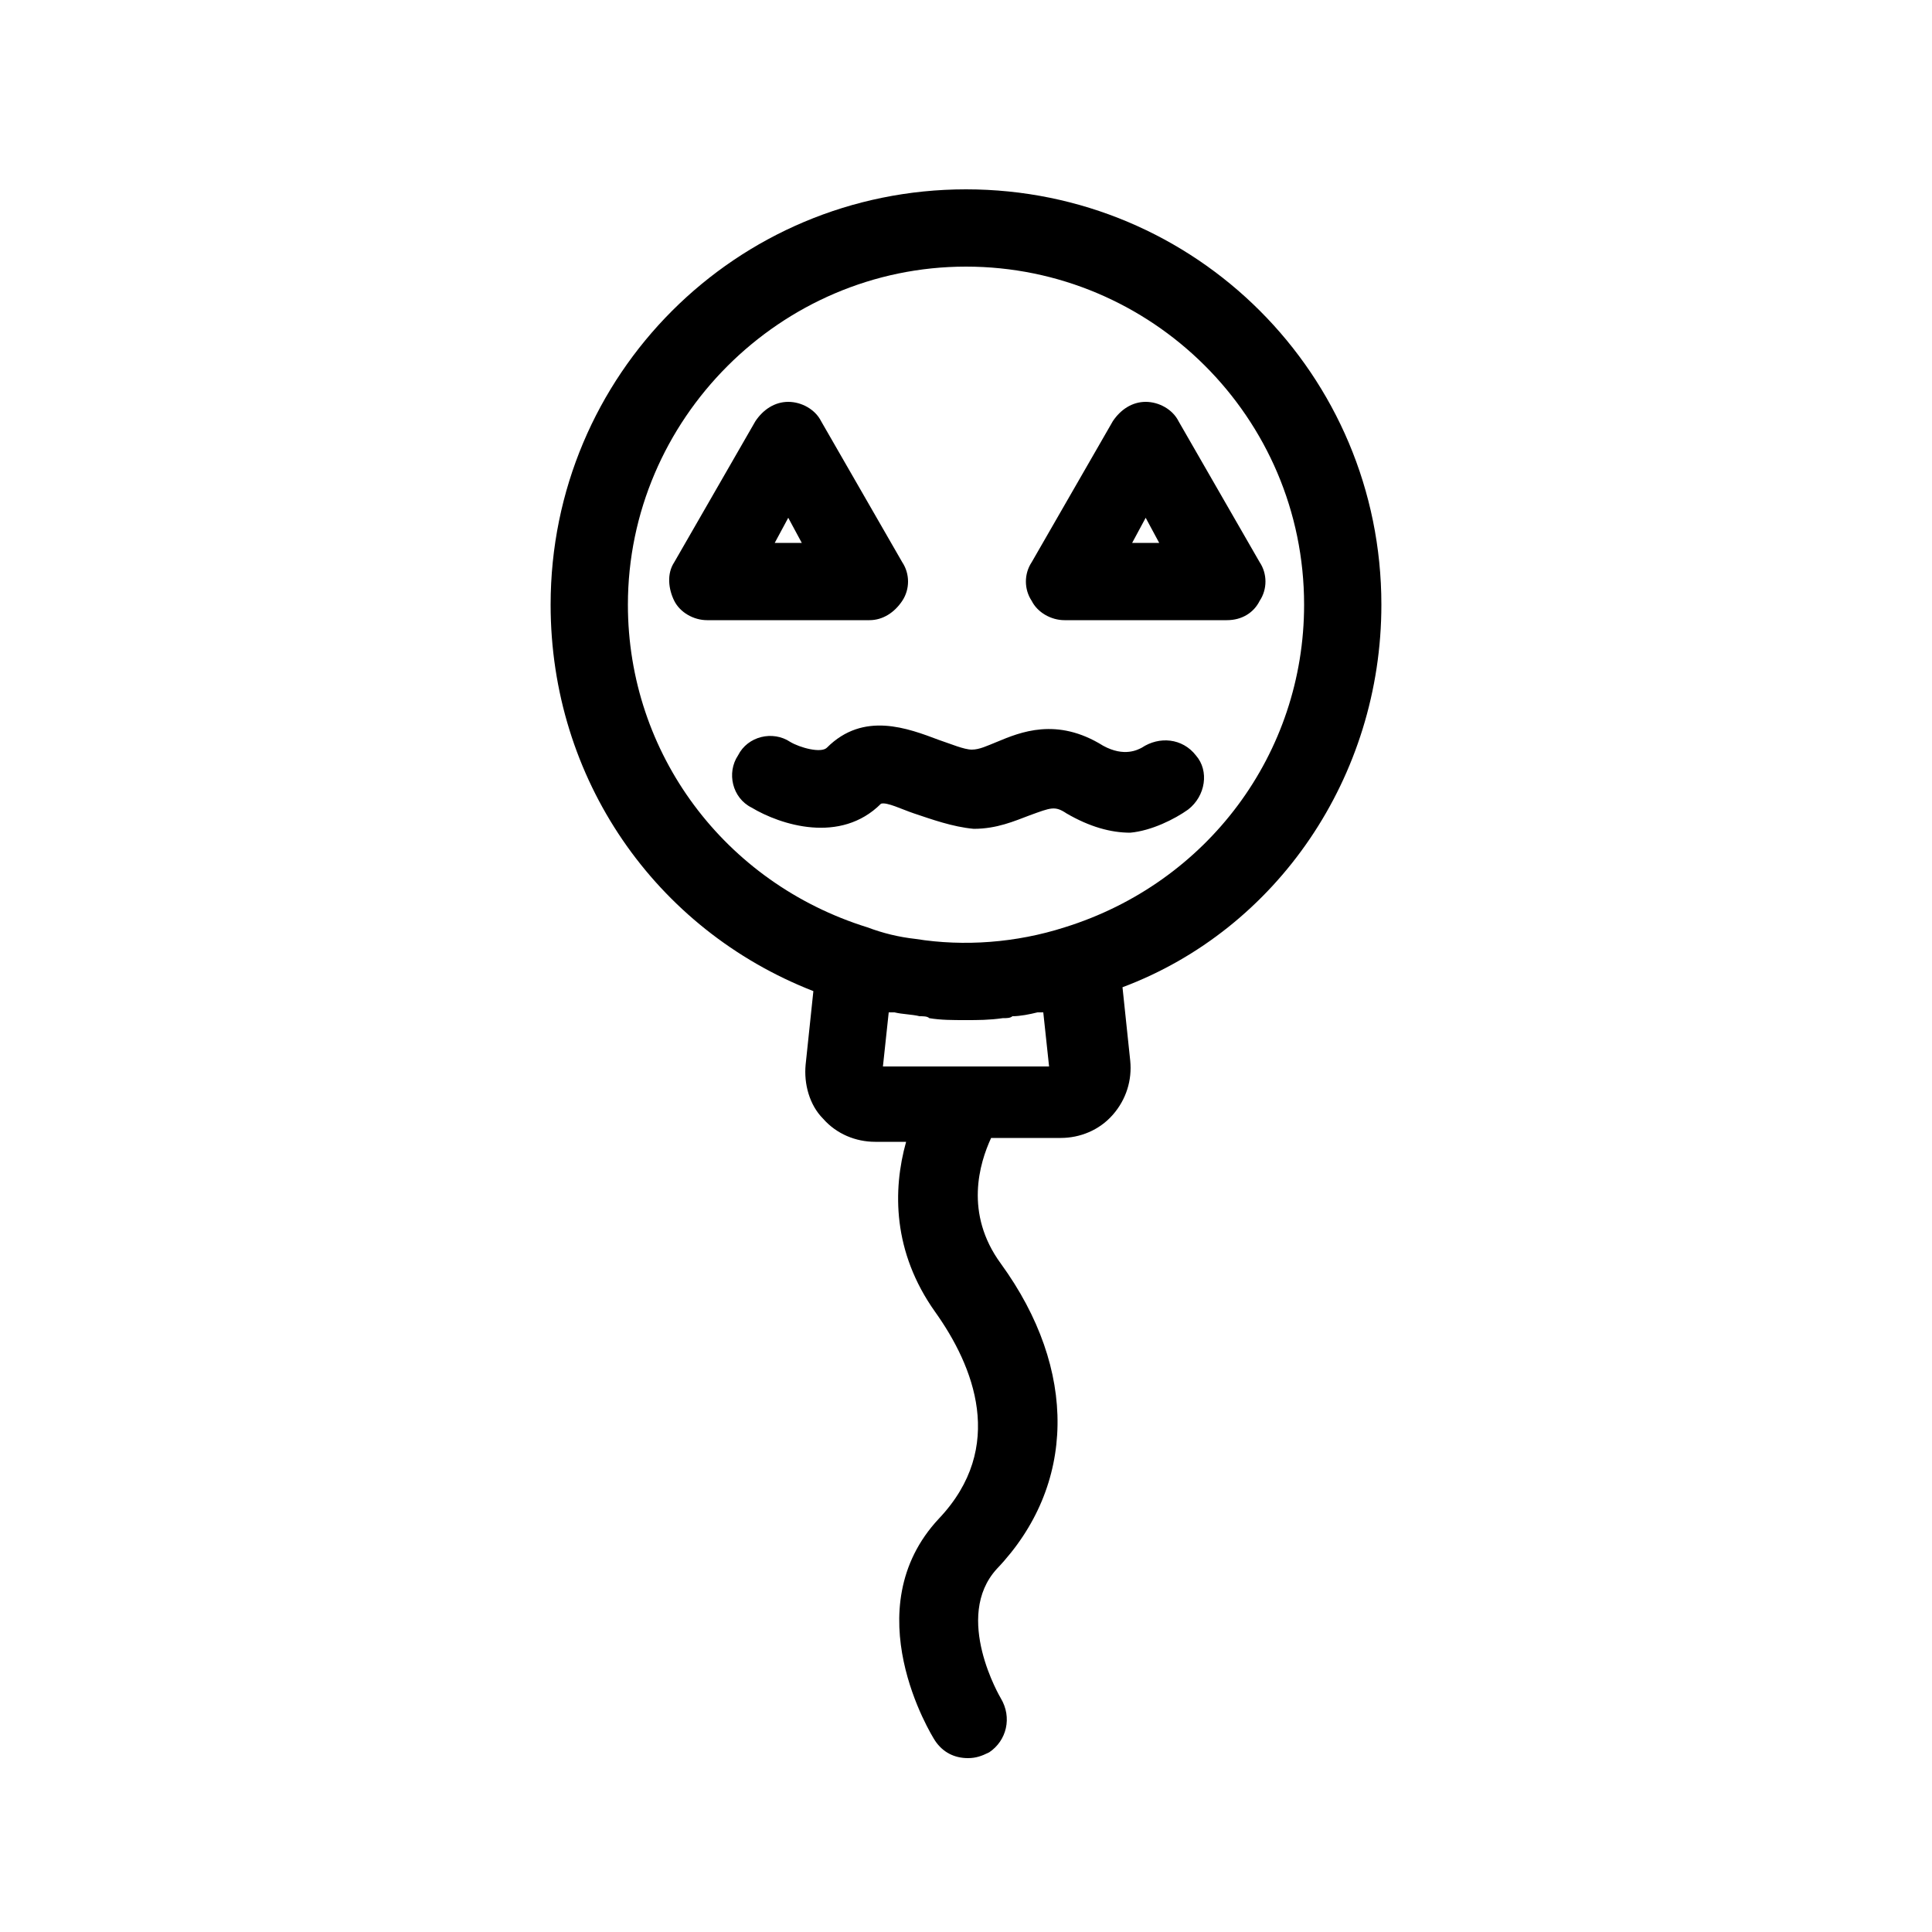
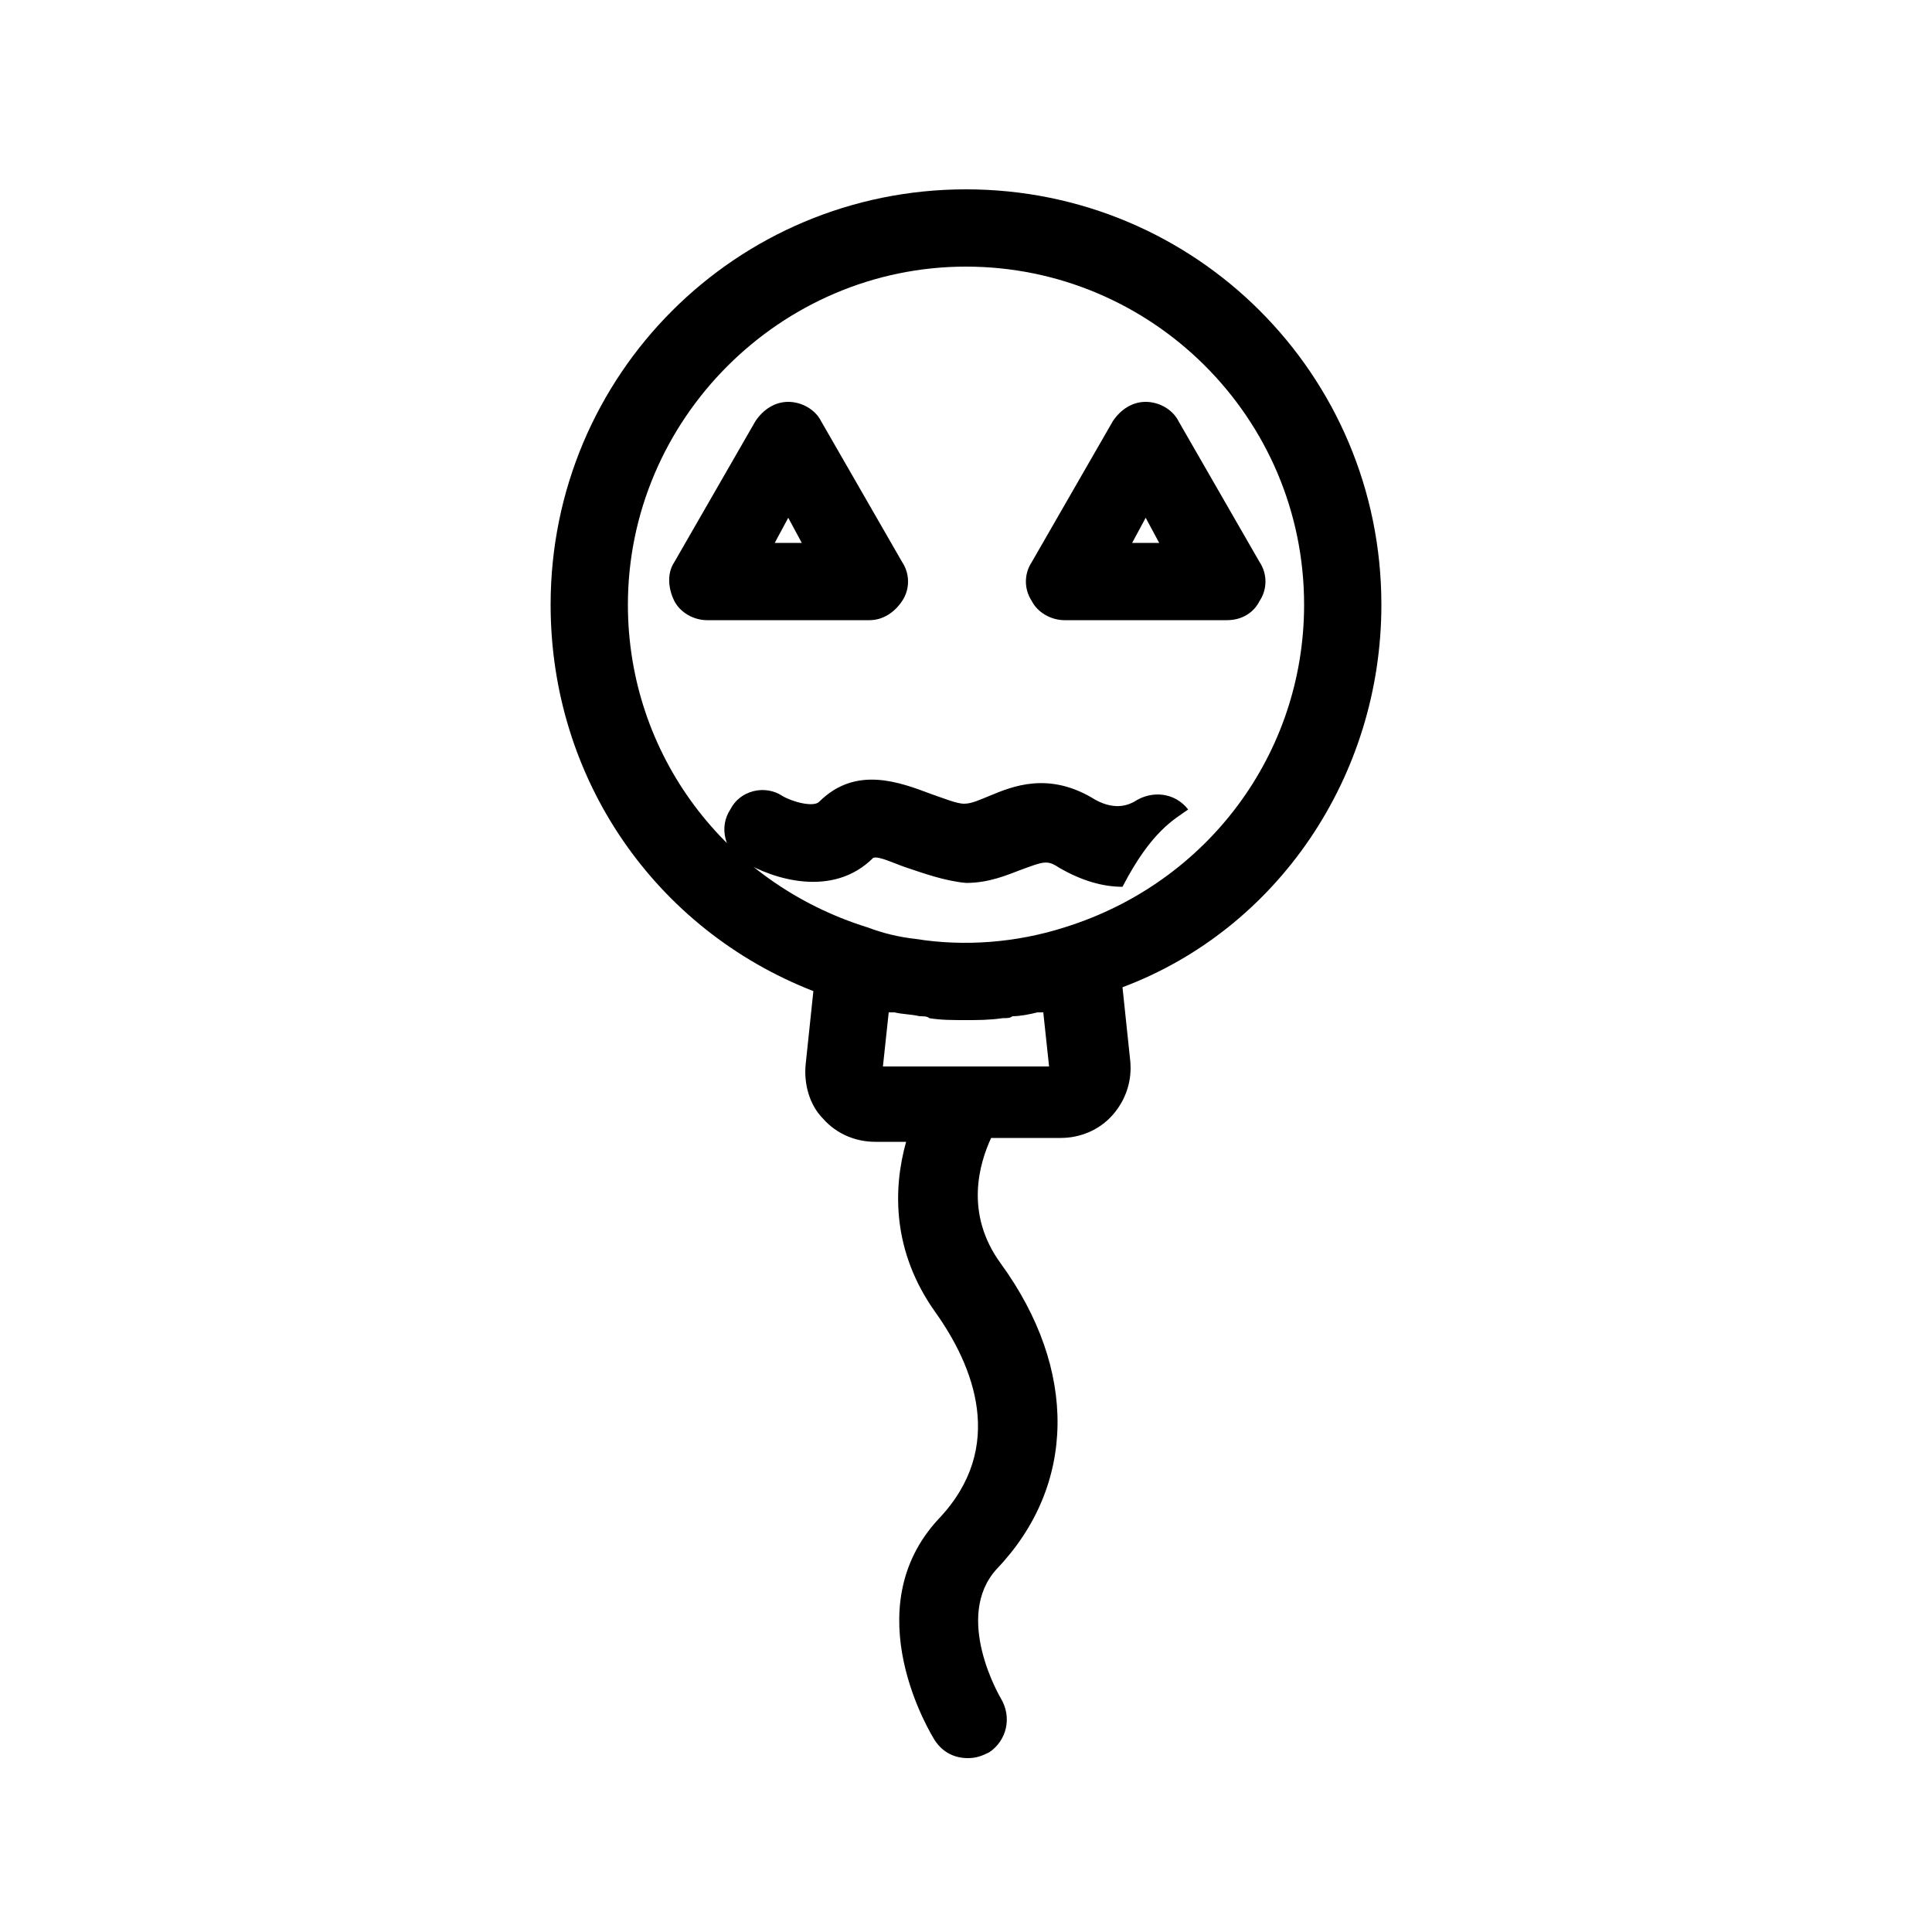
<svg xmlns="http://www.w3.org/2000/svg" fill="#000000" width="800px" height="800px" viewBox="0 0 100 100" version="1.0" xml:space="preserve">
  <g id="_x31_" />
  <g id="_x32_" />
  <g id="_x33_" />
  <g id="_x34_" />
  <g id="_x35_" />
  <g id="_x36_" />
  <g id="_x37_" />
  <g id="_x38_" />
  <g id="_x39_" />
  <g id="_x31_0" />
  <g id="_x31_1" />
  <g id="_x31_2" />
  <g id="_x31_3" />
  <g id="_x31_4" />
  <g id="_x31_5" />
  <g id="_x31_6" />
  <g id="_x31_7" />
  <g id="_x31_8" />
  <g id="_x31_9" />
  <g id="_x32_0" />
  <g id="_x32_1">
-     <path d="M45,32.1h-8.4c-0.7,0-1.4-0.4-1.7-1s-0.4-1.4,0-2l4.2-7.3c0.4-0.6,1-1,1.7-1s1.4,0.4,1.7,1l4.2,7.3c0.4,0.6,0.4,1.4,0,2   C46.3,31.7,45.7,32.1,45,32.1z M40.1,28.1h1.4l-0.7-1.3L40.1,28.1z M63.5,32.1h-8.4c-0.7,0-1.4-0.4-1.7-1c-0.4-0.6-0.4-1.4,0-2   l4.2-7.3c0.4-0.6,1-1,1.7-1s1.4,0.4,1.7,1l4.2,7.3c0.4,0.6,0.4,1.4,0,2C64.9,31.7,64.3,32.1,63.5,32.1z M58.6,28.1h1.4l-0.7-1.3   L58.6,28.1z M71.5,31.3c0-11.9-9.6-21.5-21.5-21.5s-21.5,9.6-21.5,21.5c0,9,5.4,16.8,13.6,20l-0.4,3.8c-0.1,1,0.2,2.1,0.9,2.8   c0.7,0.8,1.7,1.2,2.7,1.2h1.6c-0.7,2.5-0.7,5.7,1.5,8.8c2,2.8,3.7,7,0.2,10.7c-4.4,4.7-0.4,11.2-0.2,11.5c0.4,0.6,1,0.9,1.7,0.9   c0.4,0,0.7-0.1,1.1-0.3c0.9-0.6,1.2-1.8,0.6-2.8c0,0-2.5-4.2-0.2-6.7c4.1-4.3,4.2-10.3,0.2-15.8c-1.9-2.6-1.1-5.2-0.5-6.5h3.6   c1,0,2-0.4,2.7-1.2c0.7-0.8,1-1.8,0.9-2.8l-0.4-3.8C66.1,48.1,71.5,40.2,71.5,31.3z M45.7,55.2l0.3-2.8c0.1,0,0.2,0,0.3,0   c0.4,0.1,0.9,0.1,1.3,0.2c0.2,0,0.4,0,0.5,0.1c0.6,0.1,1.2,0.1,1.9,0.1c0.6,0,1.2,0,1.9-0.1c0.2,0,0.4,0,0.5-0.1   c0.4,0,0.9-0.1,1.3-0.2c0.1,0,0.2,0,0.3,0l0.3,2.8H45.7z M55.1,48c-2.5,0.8-5.2,1-7.7,0.6c-0.9-0.1-1.7-0.3-2.5-0.6   c-7.4-2.3-12.4-9-12.4-16.7c0-9.6,7.9-17.5,17.5-17.5s17.5,7.8,17.5,17.5C67.5,39,62.5,45.7,55.1,48z M61.5,41.9   c0.9-0.7,1.1-2,0.4-2.8c-0.7-0.9-1.9-1-2.8-0.4c-0.2,0.1-0.9,0.5-2-0.1c-2.4-1.5-4.3-0.7-5.5-0.2c-0.5,0.2-0.9,0.4-1.3,0.4   c0,0,0,0,0,0c-0.4,0-1.1-0.3-1.7-0.5c-1.6-0.6-3.9-1.5-5.8,0.4c-0.3,0.3-1.4,0-1.9-0.3c-0.9-0.6-2.2-0.3-2.7,0.7   c-0.6,0.9-0.3,2.2,0.7,2.7c1.5,0.9,4.6,1.9,6.7-0.2c0.3-0.1,1.1,0.3,1.7,0.5c0.9,0.3,2,0.7,3.1,0.8c1.2,0,2.1-0.4,2.9-0.7   c1.1-0.4,1.3-0.5,1.9-0.1c1.2,0.7,2.3,1,3.3,1C59.6,43,60.8,42.4,61.5,41.9z" />
+     <path d="M45,32.1h-8.4c-0.7,0-1.4-0.4-1.7-1s-0.4-1.4,0-2l4.2-7.3c0.4-0.6,1-1,1.7-1s1.4,0.4,1.7,1l4.2,7.3c0.4,0.6,0.4,1.4,0,2   C46.3,31.7,45.7,32.1,45,32.1z M40.1,28.1h1.4l-0.7-1.3L40.1,28.1z M63.5,32.1h-8.4c-0.7,0-1.4-0.4-1.7-1c-0.4-0.6-0.4-1.4,0-2   l4.2-7.3c0.4-0.6,1-1,1.7-1s1.4,0.4,1.7,1l4.2,7.3c0.4,0.6,0.4,1.4,0,2C64.9,31.7,64.3,32.1,63.5,32.1z M58.6,28.1h1.4l-0.7-1.3   L58.6,28.1z M71.5,31.3c0-11.9-9.6-21.5-21.5-21.5s-21.5,9.6-21.5,21.5c0,9,5.4,16.8,13.6,20l-0.4,3.8c-0.1,1,0.2,2.1,0.9,2.8   c0.7,0.8,1.7,1.2,2.7,1.2h1.6c-0.7,2.5-0.7,5.7,1.5,8.8c2,2.8,3.7,7,0.2,10.7c-4.4,4.7-0.4,11.2-0.2,11.5c0.4,0.6,1,0.9,1.7,0.9   c0.4,0,0.7-0.1,1.1-0.3c0.9-0.6,1.2-1.8,0.6-2.8c0,0-2.5-4.2-0.2-6.7c4.1-4.3,4.2-10.3,0.2-15.8c-1.9-2.6-1.1-5.2-0.5-6.5h3.6   c1,0,2-0.4,2.7-1.2c0.7-0.8,1-1.8,0.9-2.8l-0.4-3.8C66.1,48.1,71.5,40.2,71.5,31.3z M45.7,55.2l0.3-2.8c0.1,0,0.2,0,0.3,0   c0.4,0.1,0.9,0.1,1.3,0.2c0.2,0,0.4,0,0.5,0.1c0.6,0.1,1.2,0.1,1.9,0.1c0.6,0,1.2,0,1.9-0.1c0.2,0,0.4,0,0.5-0.1   c0.4,0,0.9-0.1,1.3-0.2c0.1,0,0.2,0,0.3,0l0.3,2.8H45.7z M55.1,48c-2.5,0.8-5.2,1-7.7,0.6c-0.9-0.1-1.7-0.3-2.5-0.6   c-7.4-2.3-12.4-9-12.4-16.7c0-9.6,7.9-17.5,17.5-17.5s17.5,7.8,17.5,17.5C67.5,39,62.5,45.7,55.1,48z M61.5,41.9   c-0.7-0.9-1.9-1-2.8-0.4c-0.2,0.1-0.9,0.5-2-0.1c-2.4-1.5-4.3-0.7-5.5-0.2c-0.5,0.2-0.9,0.4-1.3,0.4   c0,0,0,0,0,0c-0.4,0-1.1-0.3-1.7-0.5c-1.6-0.6-3.9-1.5-5.8,0.4c-0.3,0.3-1.4,0-1.9-0.3c-0.9-0.6-2.2-0.3-2.7,0.7   c-0.6,0.9-0.3,2.2,0.7,2.7c1.5,0.9,4.6,1.9,6.7-0.2c0.3-0.1,1.1,0.3,1.7,0.5c0.9,0.3,2,0.7,3.1,0.8c1.2,0,2.1-0.4,2.9-0.7   c1.1-0.4,1.3-0.5,1.9-0.1c1.2,0.7,2.3,1,3.3,1C59.6,43,60.8,42.4,61.5,41.9z" />
  </g>
  <g id="_x32_2" />
  <g id="_x32_3" />
</svg>